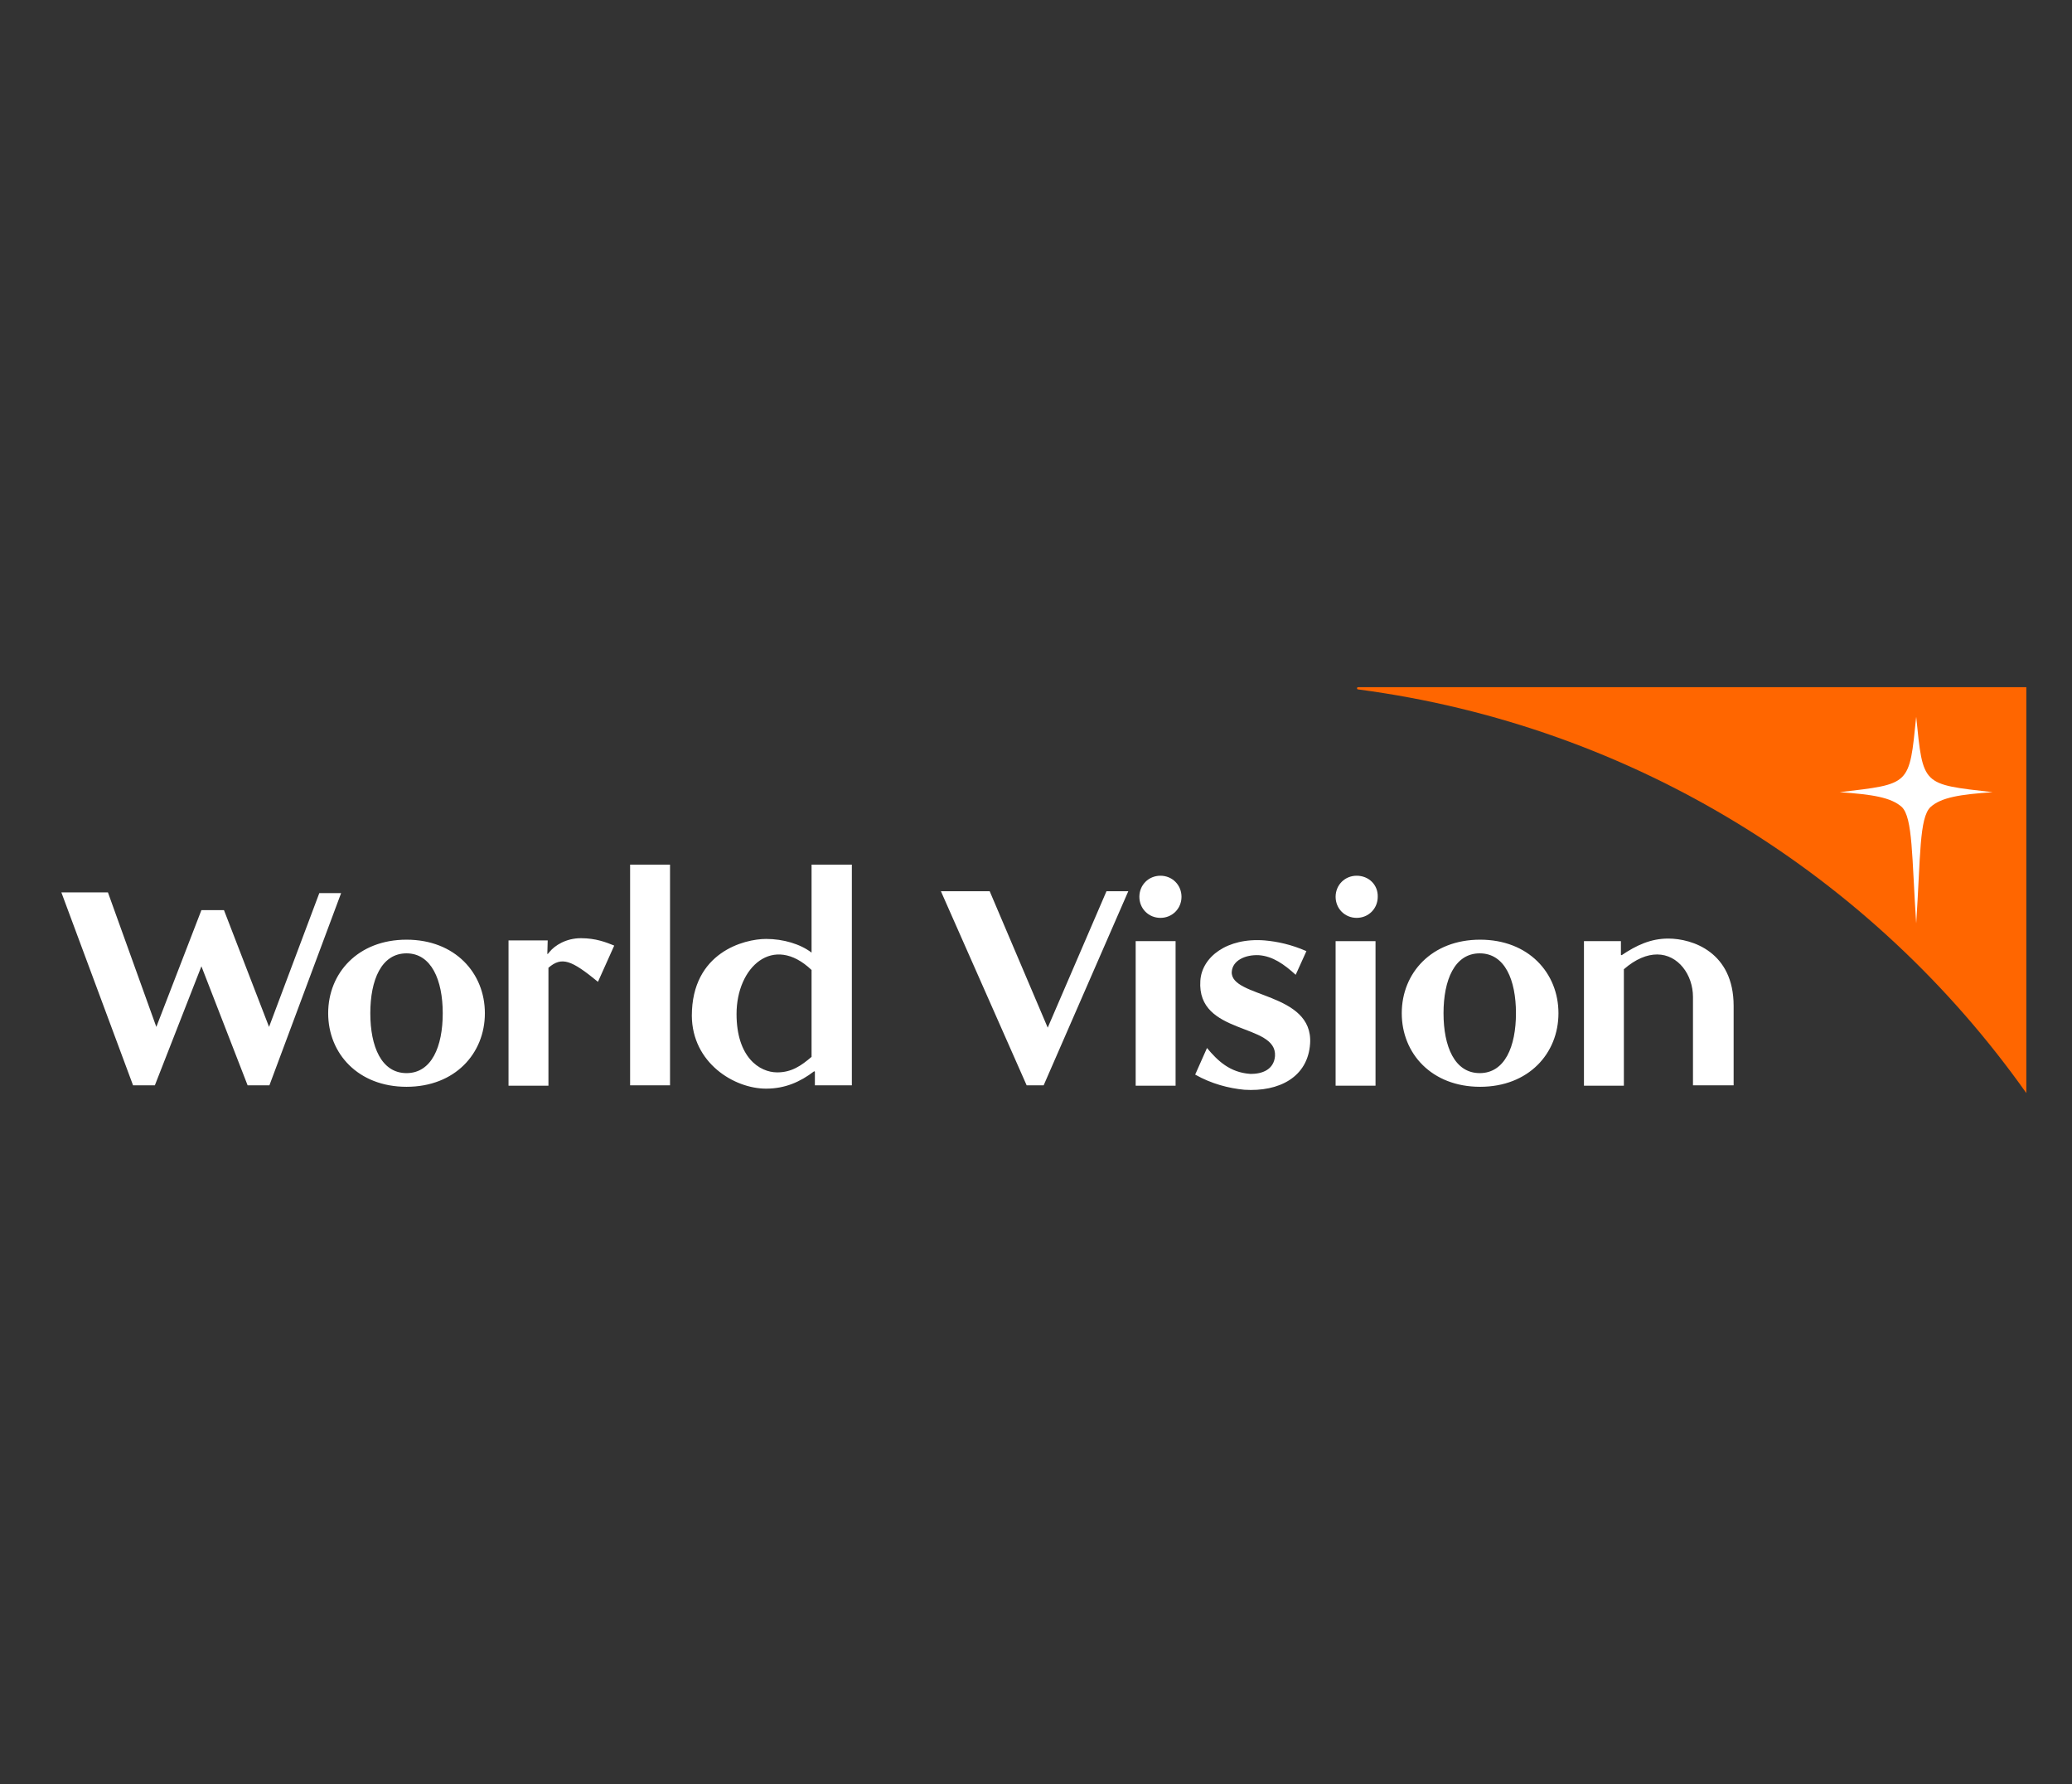
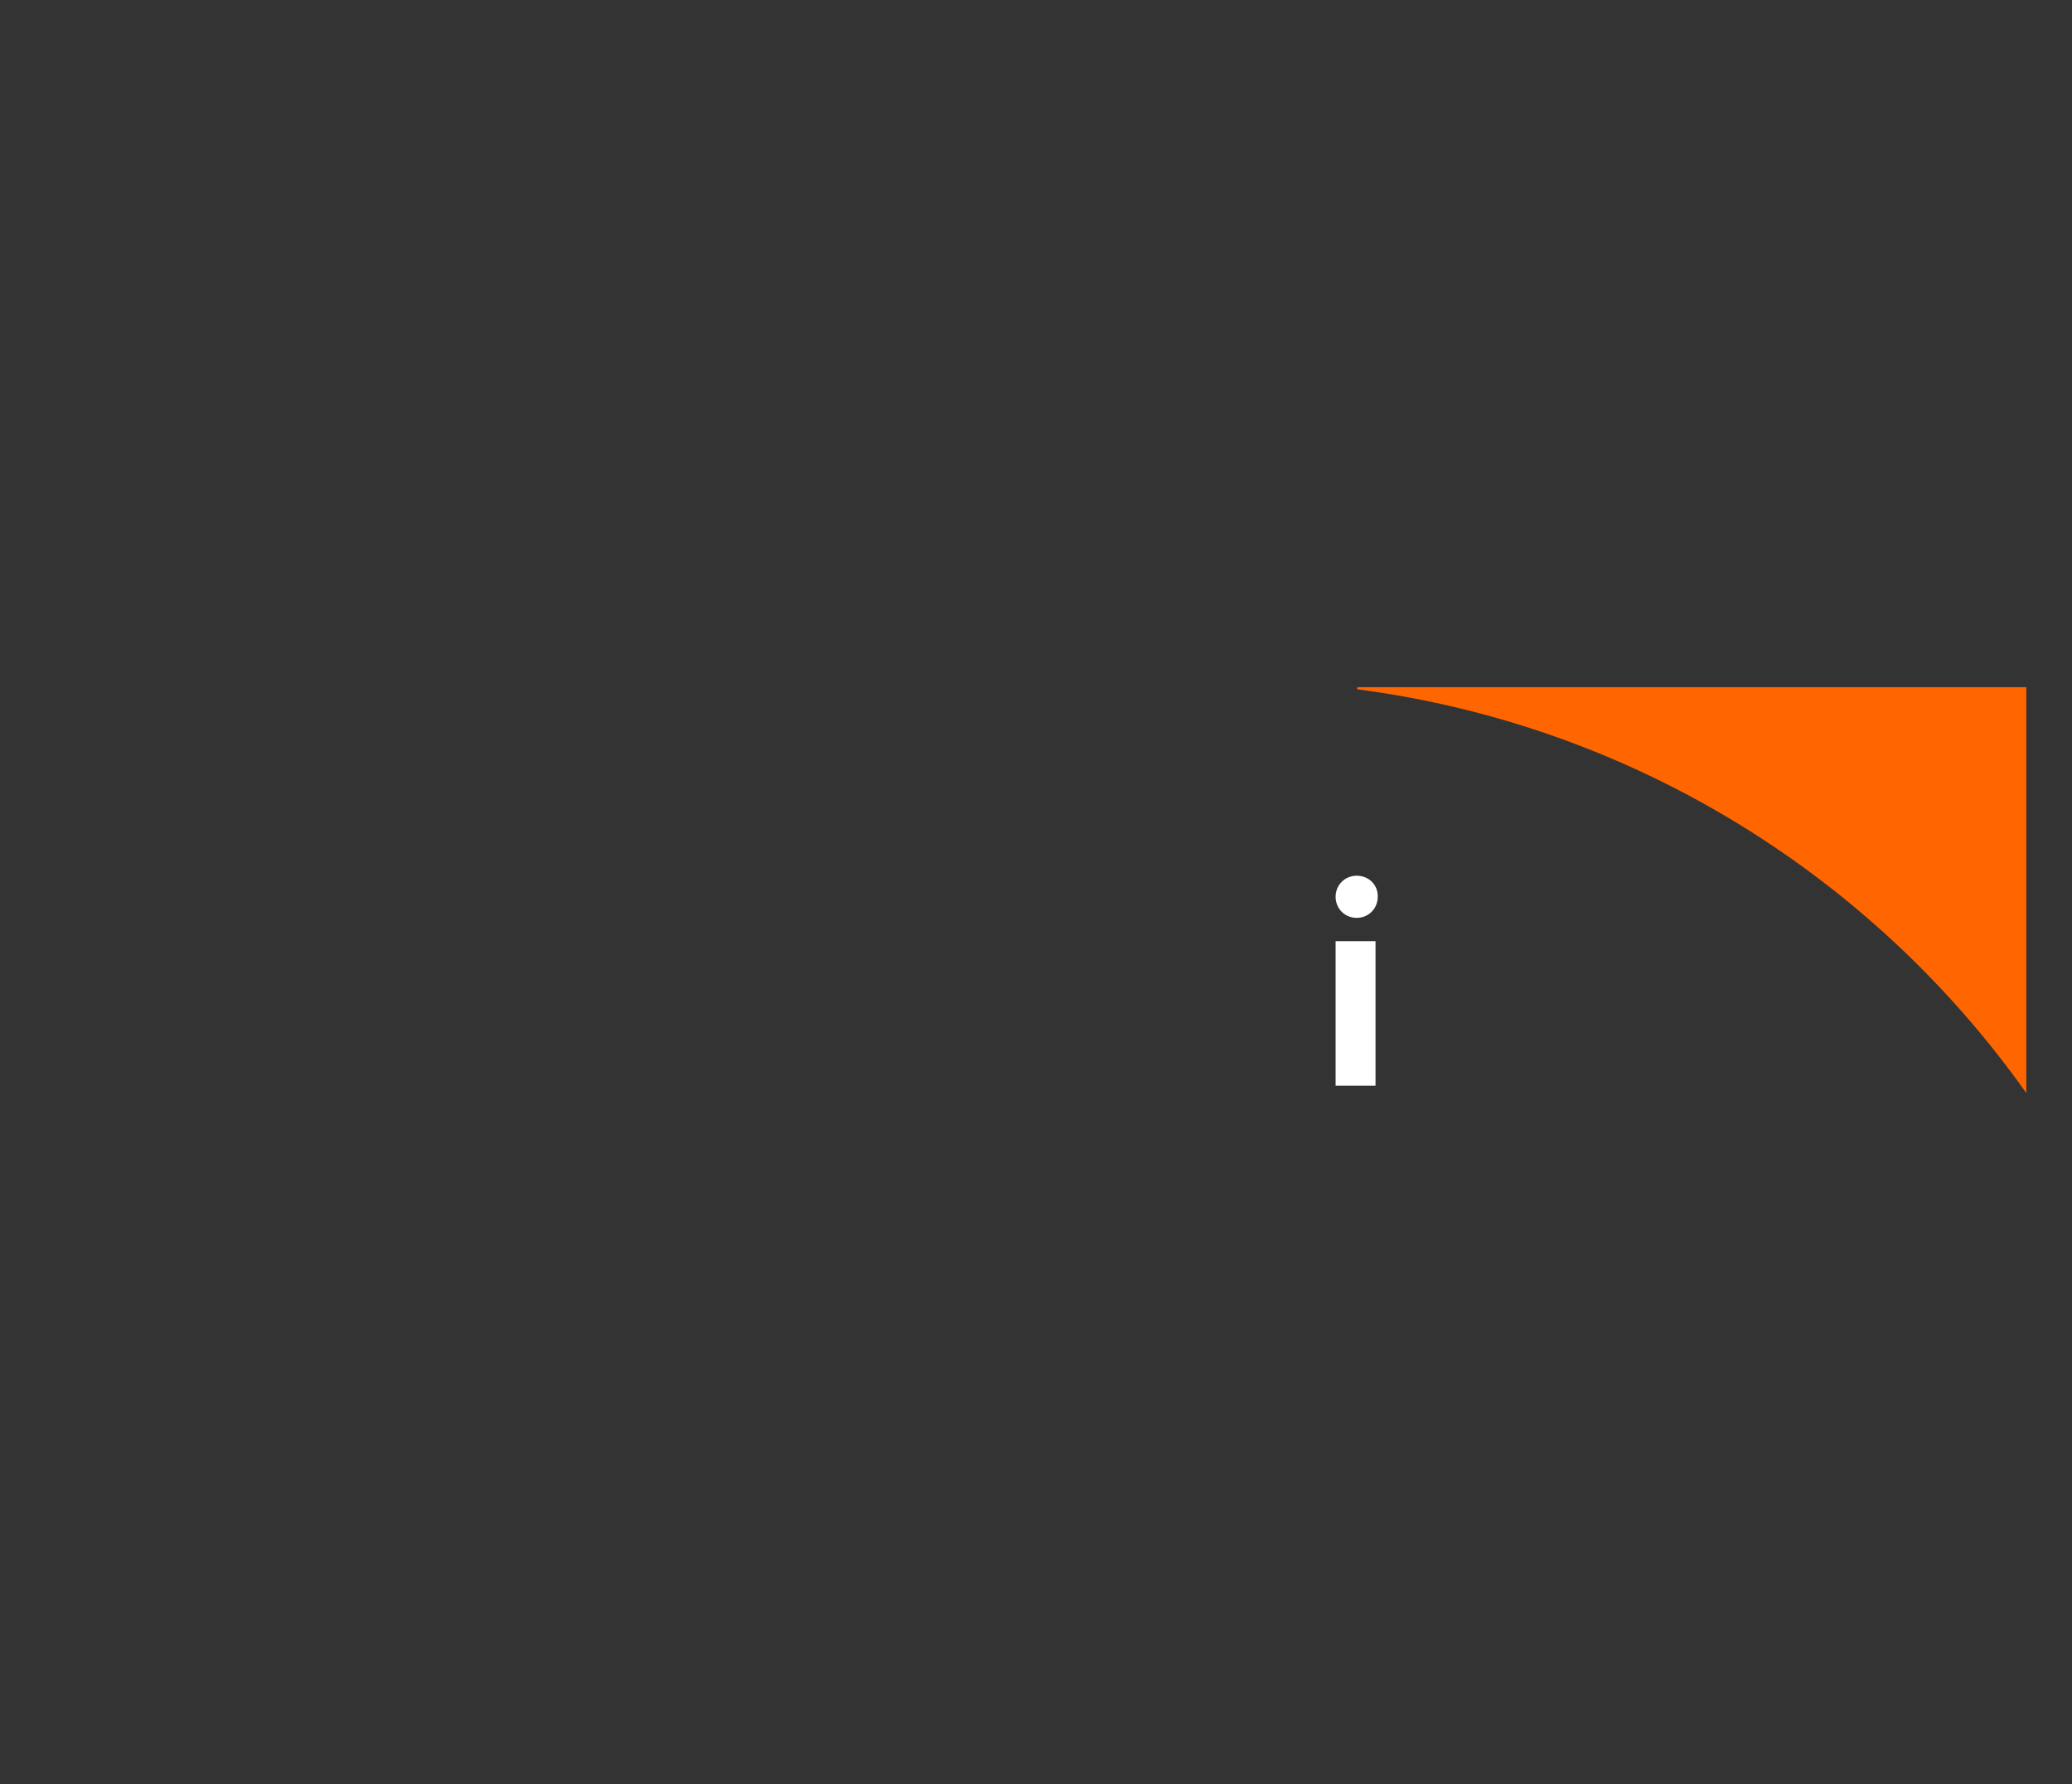
<svg xmlns="http://www.w3.org/2000/svg" width="2781" zoomAndPan="magnify" viewBox="0 0 2085.75 1795.5" height="2394" preserveAspectRatio="xMidYMid meet" version="1.0">
  <rect x="0" y="0" width="2085.75" height="1795.5" fill="#333333" stroke="none" />
  <defs>
    <clipPath id="a3fad4046e">
      <path d="M 1366 691.348 L 2039.711 691.348 L 2039.711 1099.984 L 1366 1099.984 Z M 1366 691.348 " clip-rule="nonzero" />
    </clipPath>
    <clipPath id="30c7eaefb8">
-       <path d="M 61.762 870 L 1746 870 L 1746 1097 L 61.762 1097 Z M 61.762 870 " clip-rule="nonzero" />
-     </clipPath>
+       </clipPath>
  </defs>
  <g clip-path="url(#a3fad4046e)">
    <path fill="#ff6600" d="M 1367.164 693.832 C 1366.422 693.832 1366.047 693.461 1366.047 692.715 C 1366.047 691.973 1366.422 691.602 1367.164 691.602 L 2039.77 691.602 L 2039.77 1100.074 C 1885.383 882.07 1644.316 730.289 1367.164 693.832 " fill-opacity="1" fill-rule="nonzero" />
  </g>
-   <path fill="#ffffff" d="M 1928.906 929.316 C 1933.371 861.984 1931.883 822.922 1943.418 812.133 C 1954.203 802.461 1973.18 799.484 2005.914 797.254 C 1934.488 789.066 1935.977 790.93 1928.906 721.359 C 1921.84 790.93 1923.328 788.695 1851.902 797.254 C 1884.637 799.484 1903.609 802.461 1914.398 812.133 C 1925.559 822.922 1924.445 862.355 1928.906 929.316 " fill-opacity="1" fill-rule="nonzero" />
  <g clip-path="url(#30c7eaefb8)">
    <path fill="#ffffff" d="M 511.898 947.176 L 511.898 1092.633 L 552.078 1092.633 L 552.078 973.961 C 565.469 962.426 575.145 966.148 601.93 988.098 L 618.297 951.641 C 610.113 948.289 599.695 944.199 584.816 944.199 C 569.562 944.199 558.402 951.641 553.195 957.965 L 551.332 960.195 L 550.961 959.824 L 551.332 946.43 L 511.898 946.43 Z M 674.473 870.168 L 634.293 870.168 L 634.293 1092.262 L 674.473 1092.262 Z M 330.355 1019.719 C 330.355 1060.266 360.488 1093.75 409.223 1093.75 C 457.957 1093.75 488.09 1060.266 488.09 1019.719 C 488.09 979.168 457.957 945.688 409.223 945.688 C 360.488 945.688 330.355 979.168 330.355 1019.719 M 1183.387 947.176 L 1143.211 947.176 L 1143.211 1092.633 L 1183.387 1092.633 Z M 1168.137 881.328 C 1156.23 881.328 1146.93 890.629 1146.93 902.531 C 1146.93 914.438 1156.23 923.738 1168.137 923.738 C 1180.039 923.738 1189.34 914.438 1189.34 902.531 C 1189.34 890.629 1180.039 881.328 1168.137 881.328 M 1208.312 986.98 C 1204.594 1042.41 1285.691 1029.02 1283.461 1062.871 C 1282.344 1076.266 1270.812 1081.102 1258.164 1080.727 C 1238.074 1079.238 1225.797 1067.707 1215.012 1054.688 L 1203.105 1081.473 C 1219.473 1090.773 1236.957 1095.238 1252.582 1096.727 C 1287.555 1098.957 1316.57 1084.078 1318.801 1050.223 C 1322.152 998.141 1238.445 1004.465 1239.934 978.051 C 1240.68 966.52 1253.699 960.566 1267.465 961.312 C 1281.23 962.426 1292.391 970.238 1304.293 981.027 L 1315.082 957.219 C 1299.828 950.523 1285.691 947.547 1273.043 946.43 C 1235.098 943.453 1209.801 963.172 1208.312 986.98 M 771.195 1095.609 C 790.168 1095.609 805.422 1088.914 819.559 1078.125 L 820.301 1078.496 L 820.301 1092.262 L 857.504 1092.262 L 857.504 870.168 L 816.953 870.168 L 816.953 958.707 C 805.793 950.152 788.68 944.941 771.195 944.941 C 749.246 944.941 696.422 958.336 696.422 1022.32 C 696.793 1069.566 738.828 1095.609 771.195 1095.609 M 1033.465 1092.262 L 1050.578 1092.262 L 1135.77 896.953 L 1113.82 896.953 L 1054.672 1034.227 L 996.266 896.953 L 947.16 896.953 Z M 1745.133 1092.262 L 1745.133 1012.277 C 1745.133 958.336 1703.84 944.57 1679.285 944.57 C 1661.801 944.57 1647.293 951.266 1632.41 961.312 L 1631.668 960.938 L 1631.668 947.176 L 1594.465 947.176 L 1594.465 1092.633 L 1634.645 1092.633 L 1634.645 975.449 C 1646.547 965.031 1658.082 960.566 1668.125 960.566 C 1689.328 960.566 1704.211 981.027 1704.211 1003.348 L 1704.211 1092.262 Z M 225.449 915.926 L 202.754 915.926 L 157.371 1033.48 L 108.637 898.07 L 61.762 898.07 L 133.934 1092.262 L 155.883 1092.262 L 202.754 972.473 L 249.258 1092.262 L 271.207 1092.262 L 343.379 898.812 L 321.43 898.812 L 270.836 1033.48 Z M 445.68 1019.719 C 445.68 1053.199 434.52 1079.984 409.223 1079.984 C 383.926 1079.984 372.766 1053.199 372.766 1019.719 C 372.766 986.234 383.926 959.449 409.223 959.449 C 434.148 959.449 445.68 986.234 445.68 1019.719 M 1411.062 1019.719 C 1411.062 1060.266 1441.195 1093.75 1489.93 1093.75 C 1538.664 1093.75 1568.797 1060.266 1568.797 1019.719 C 1568.797 979.168 1538.664 945.688 1489.93 945.688 C 1441.195 945.688 1411.062 979.168 1411.062 1019.719 M 1526.016 1019.719 C 1526.016 1053.199 1514.855 1079.984 1489.559 1079.984 C 1464.262 1079.984 1453.102 1053.199 1453.102 1019.719 C 1453.102 986.234 1464.262 959.449 1489.559 959.449 C 1514.855 959.449 1526.016 986.234 1526.016 1019.719 M 816.953 976.191 L 816.953 1063.617 C 806.535 1072.543 796.863 1079.238 782.355 1079.238 C 764.5 1079.238 741.434 1063.988 741.434 1020.461 C 741.434 973.215 778.262 939.363 816.953 976.191 " fill-opacity="1" fill-rule="nonzero" />
  </g>
  <path fill="#ffffff" d="M 1344.473 947.176 L 1384.648 947.176 L 1384.648 1092.633 L 1344.473 1092.633 Z M 1344.473 947.176 " fill-opacity="1" fill-rule="nonzero" />
  <path fill="#ffffff" d="M 1365.676 881.328 C 1353.773 881.328 1344.473 890.629 1344.473 902.531 C 1344.473 914.438 1353.773 923.738 1365.676 923.738 C 1377.582 923.738 1386.883 914.438 1386.883 902.531 C 1387.254 890.629 1377.953 881.328 1365.676 881.328 " fill-opacity="1" fill-rule="nonzero" />
</svg>